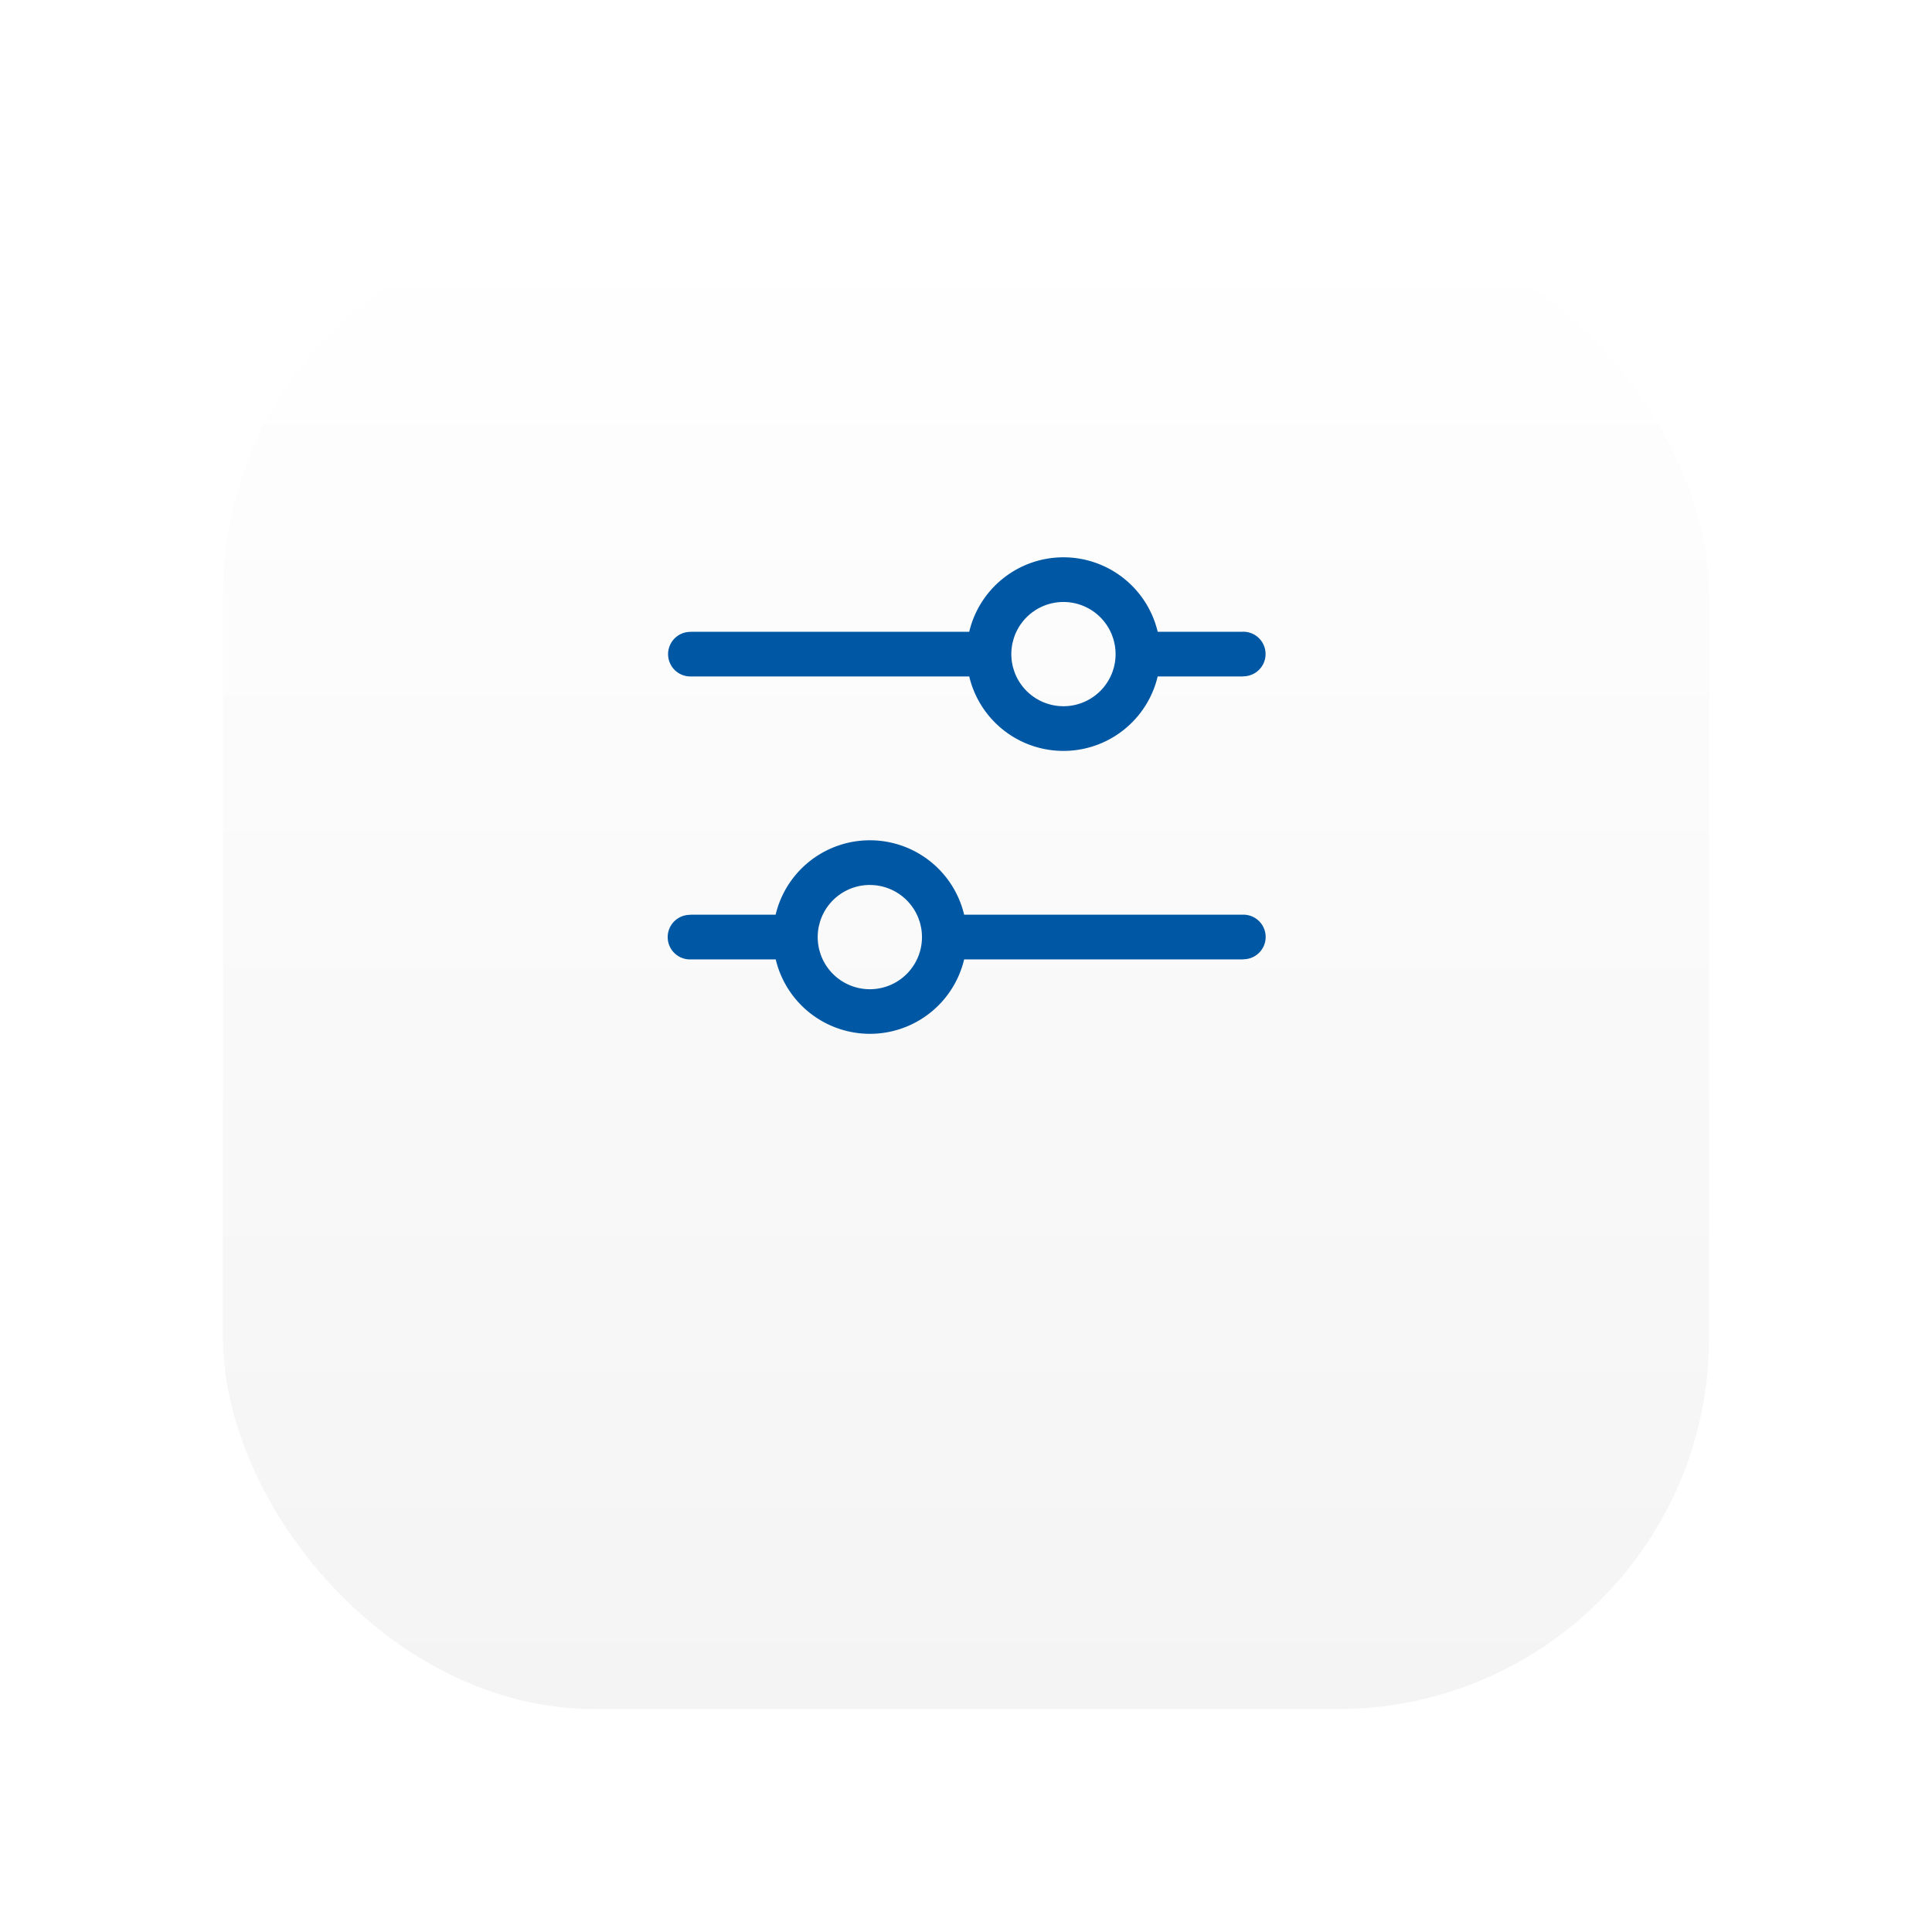
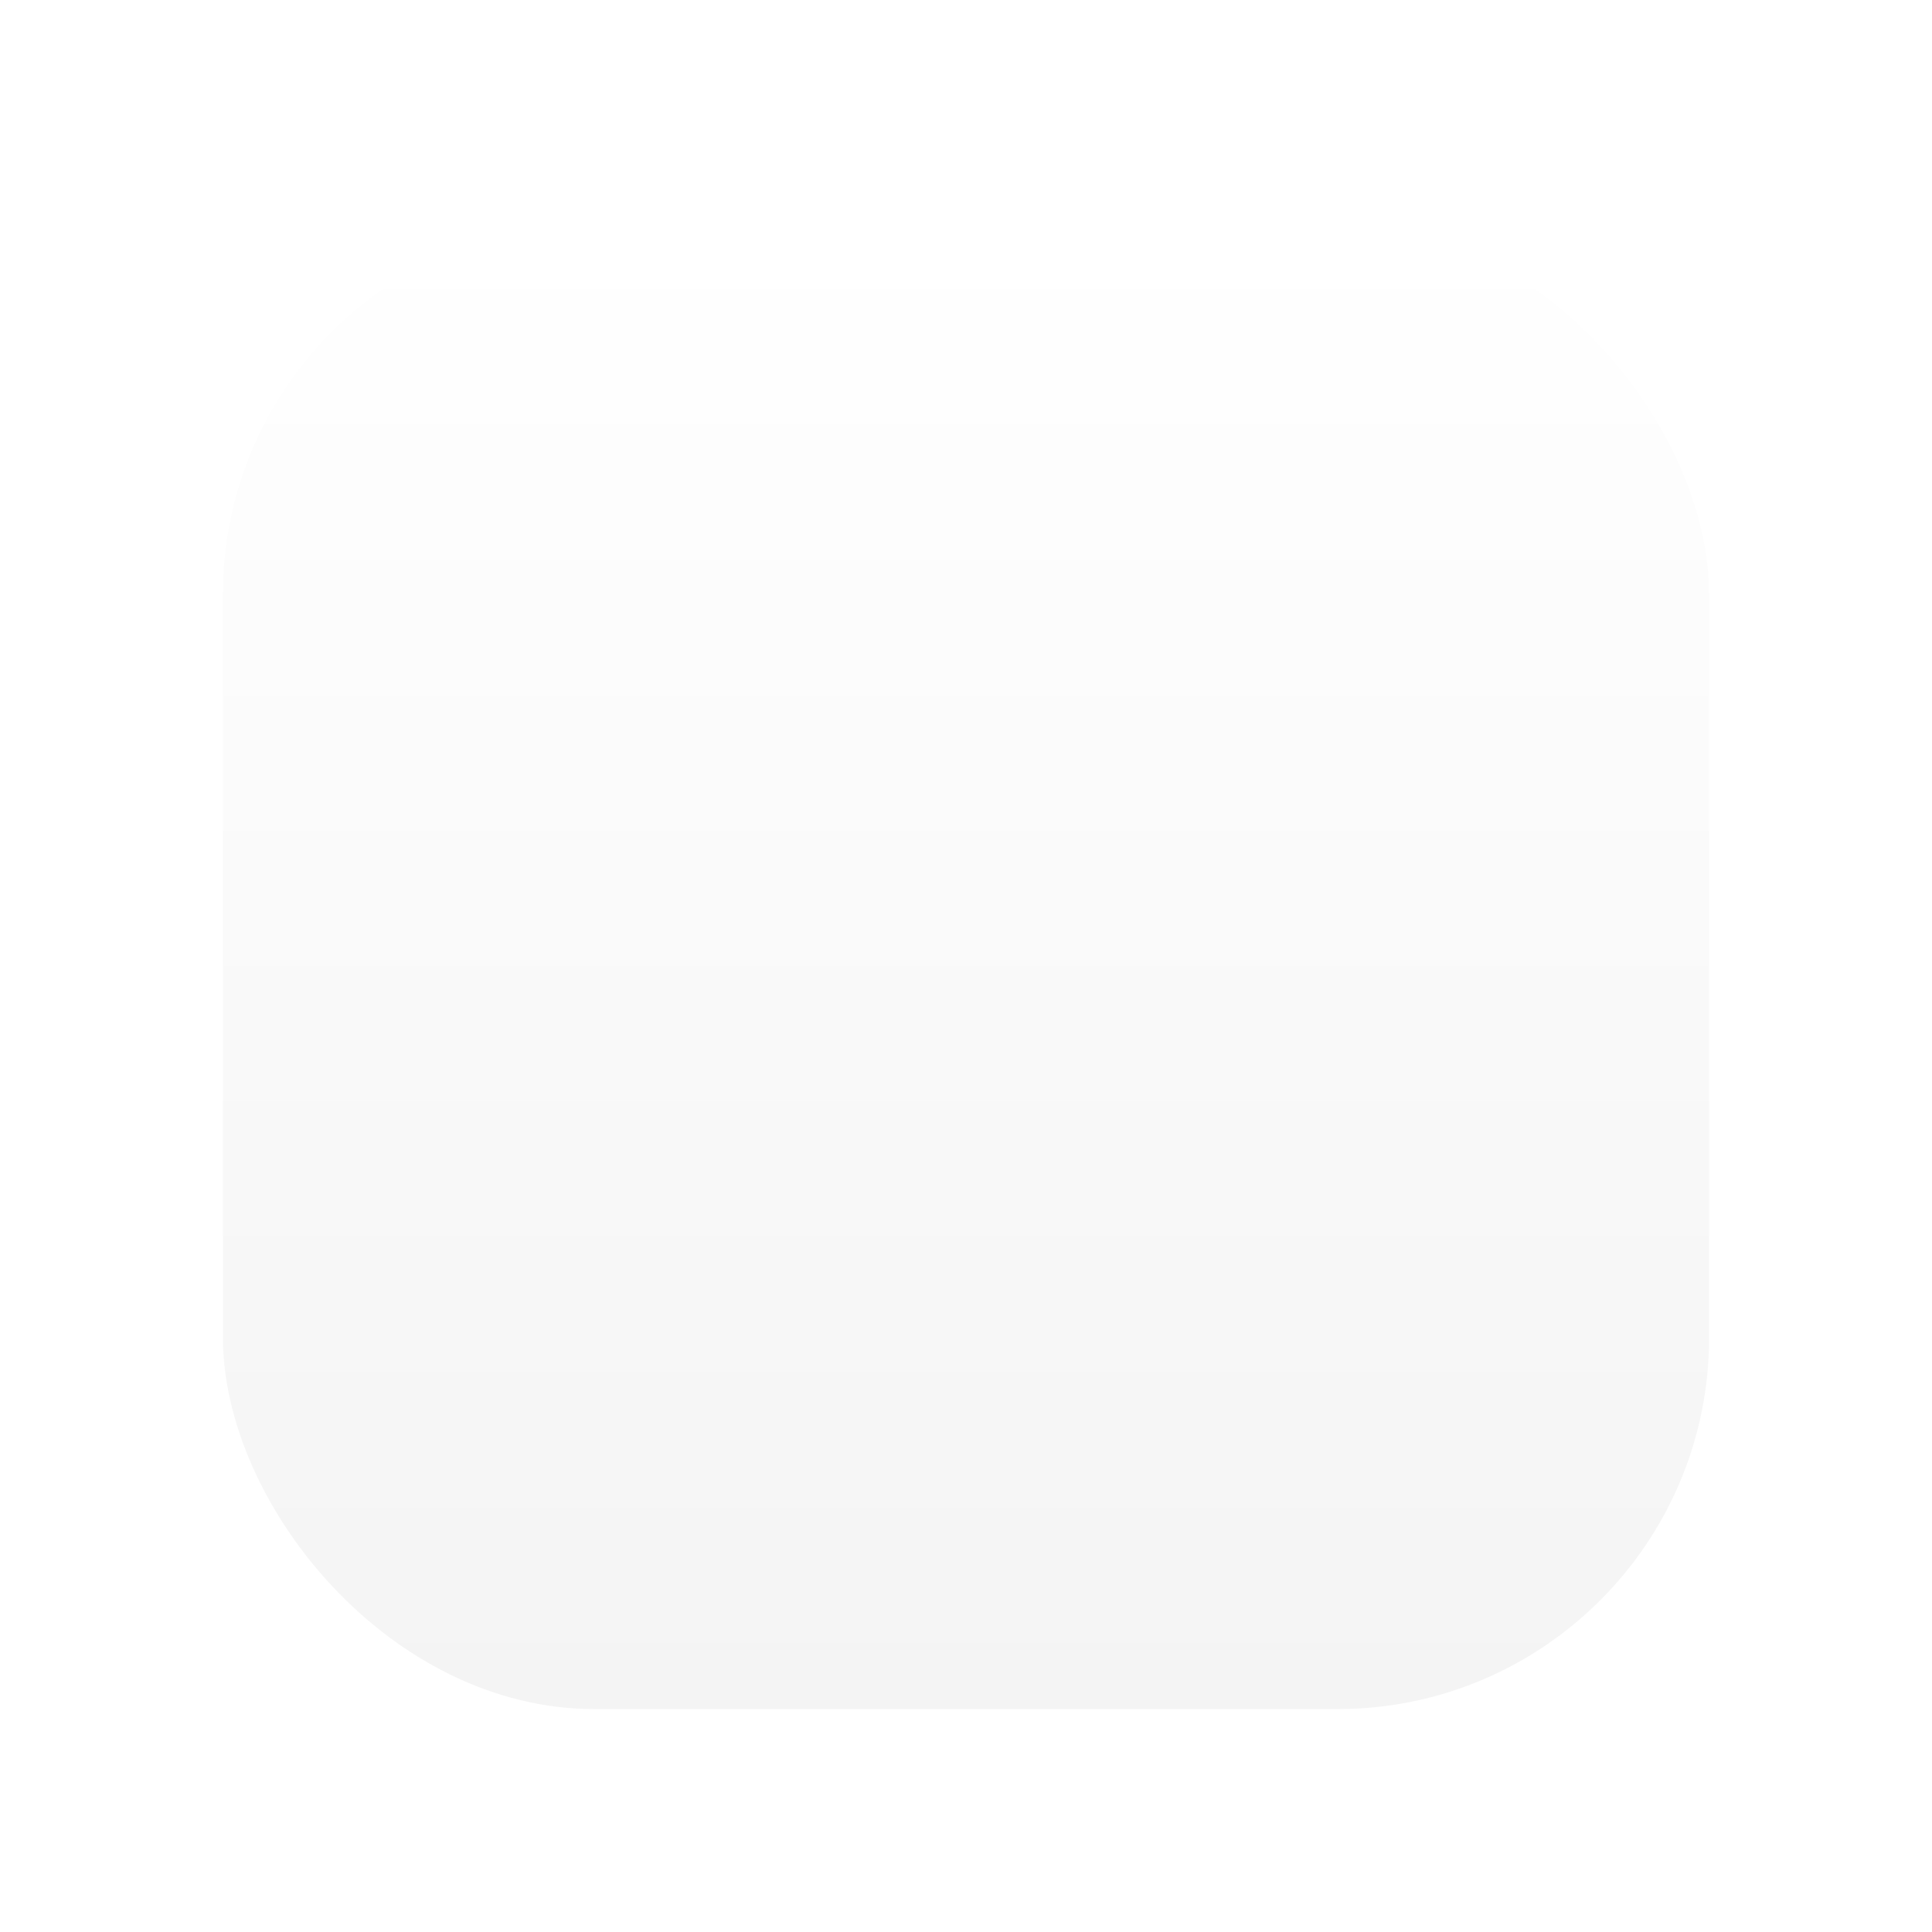
<svg xmlns="http://www.w3.org/2000/svg" width="104" height="104" viewBox="0 0 104 104">
  <defs>
    <linearGradient id="linear-gradient" x1="0.5" x2="0.5" y2="1" gradientUnits="objectBoundingBox">
      <stop offset="0" stop-color="#fff" />
      <stop offset="1" stop-color="#f4f4f4" />
    </linearGradient>
    <filter id="Rectangle_228" x="0" y="0" width="104" height="104" filterUnits="userSpaceOnUse">
      <feOffset dy="9" />
      <feGaussianBlur stdDeviation="4" result="blur" />
      <feFlood flood-opacity="0.063" />
      <feComposite operator="in" in2="blur" />
      <feComposite in="SourceGraphic" />
    </filter>
  </defs>
  <g id="Group_1024" data-name="Group 1024" transform="translate(-4836 816)">
    <g transform="matrix(1, 0, 0, 1, 4836, -816)" filter="url(#Rectangle_228)">
      <rect id="Rectangle_228-2" data-name="Rectangle 228" width="80" height="80" rx="20" transform="translate(12 3)" fill="url(#linear-gradient)" />
    </g>
-     <path id="options-svgrepo-com" d="M12.824,19.233A5.213,5.213,0,0,1,17.9,23.239l14.973,0a1.2,1.2,0,0,1,.163,2.394l-.163.011H17.9a5.213,5.213,0,0,1-10.143,0H3.2a1.2,1.2,0,0,1-.163-2.394l.163-.011H7.752A5.213,5.213,0,0,1,12.824,19.233Zm0,2.405a2.807,2.807,0,0,0-2.65,1.88l-.033.1-.062.238a2.829,2.829,0,0,0,.031,1.306l.064.208.041.11a2.807,2.807,0,0,0,5.258-.109l.064-.21-.027.1a2.828,2.828,0,0,0,.077-1.307l-.048-.22-.032-.113-.075-.213A2.807,2.807,0,0,0,12.824,21.639ZM23.247,4a5.213,5.213,0,0,1,5.072,4.008h4.549a1.2,1.2,0,0,1,.163,2.394l-.163.011H28.318a5.213,5.213,0,0,1-10.144,0H3.2A1.2,1.2,0,0,1,3.039,8.02L3.2,8.009l14.973,0A5.213,5.213,0,0,1,23.247,4Zm0,2.405a2.807,2.807,0,0,0-2.65,1.88l-.033.1-.062.238a2.827,2.827,0,0,0,.031,1.306l.064.208.041.11a2.807,2.807,0,0,0,5.257-.109l.064-.21-.027.1a2.828,2.828,0,0,0,.077-1.307l-.048-.22-.032-.113-.075-.213A2.807,2.807,0,0,0,23.247,6.405Z" transform="translate(4870 -790)" fill="#0057a3" />
  </g>
</svg>